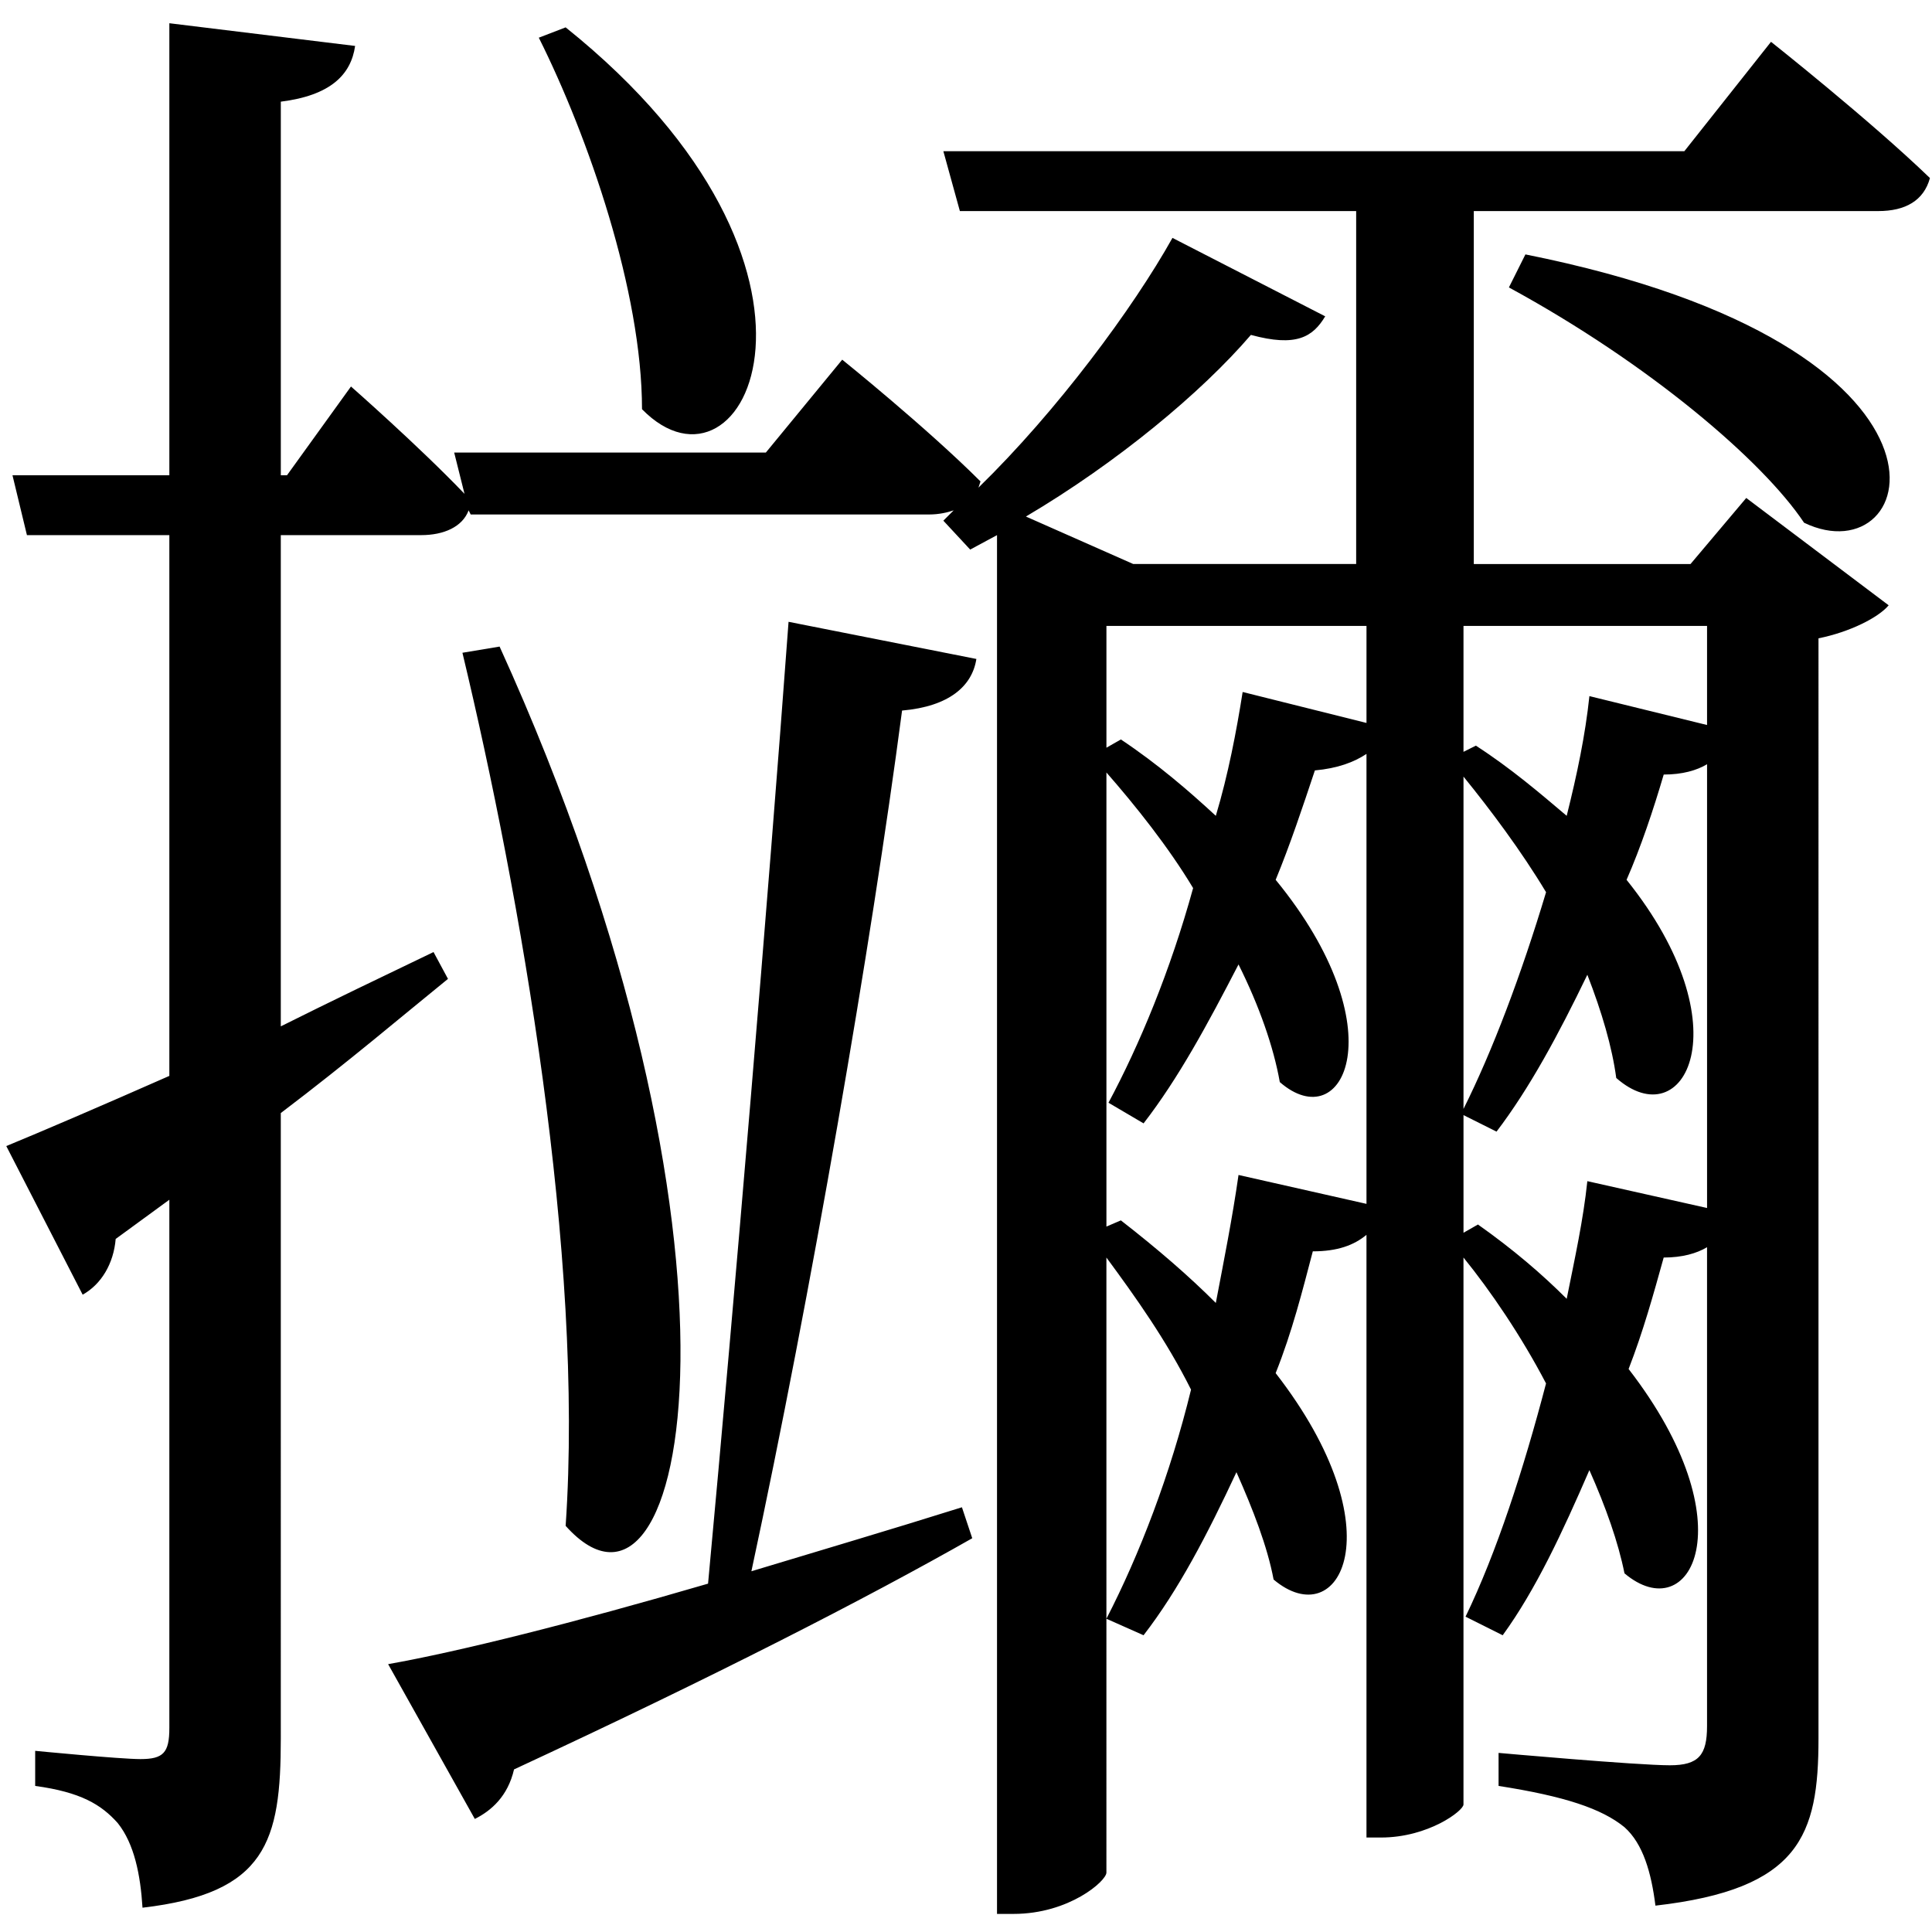
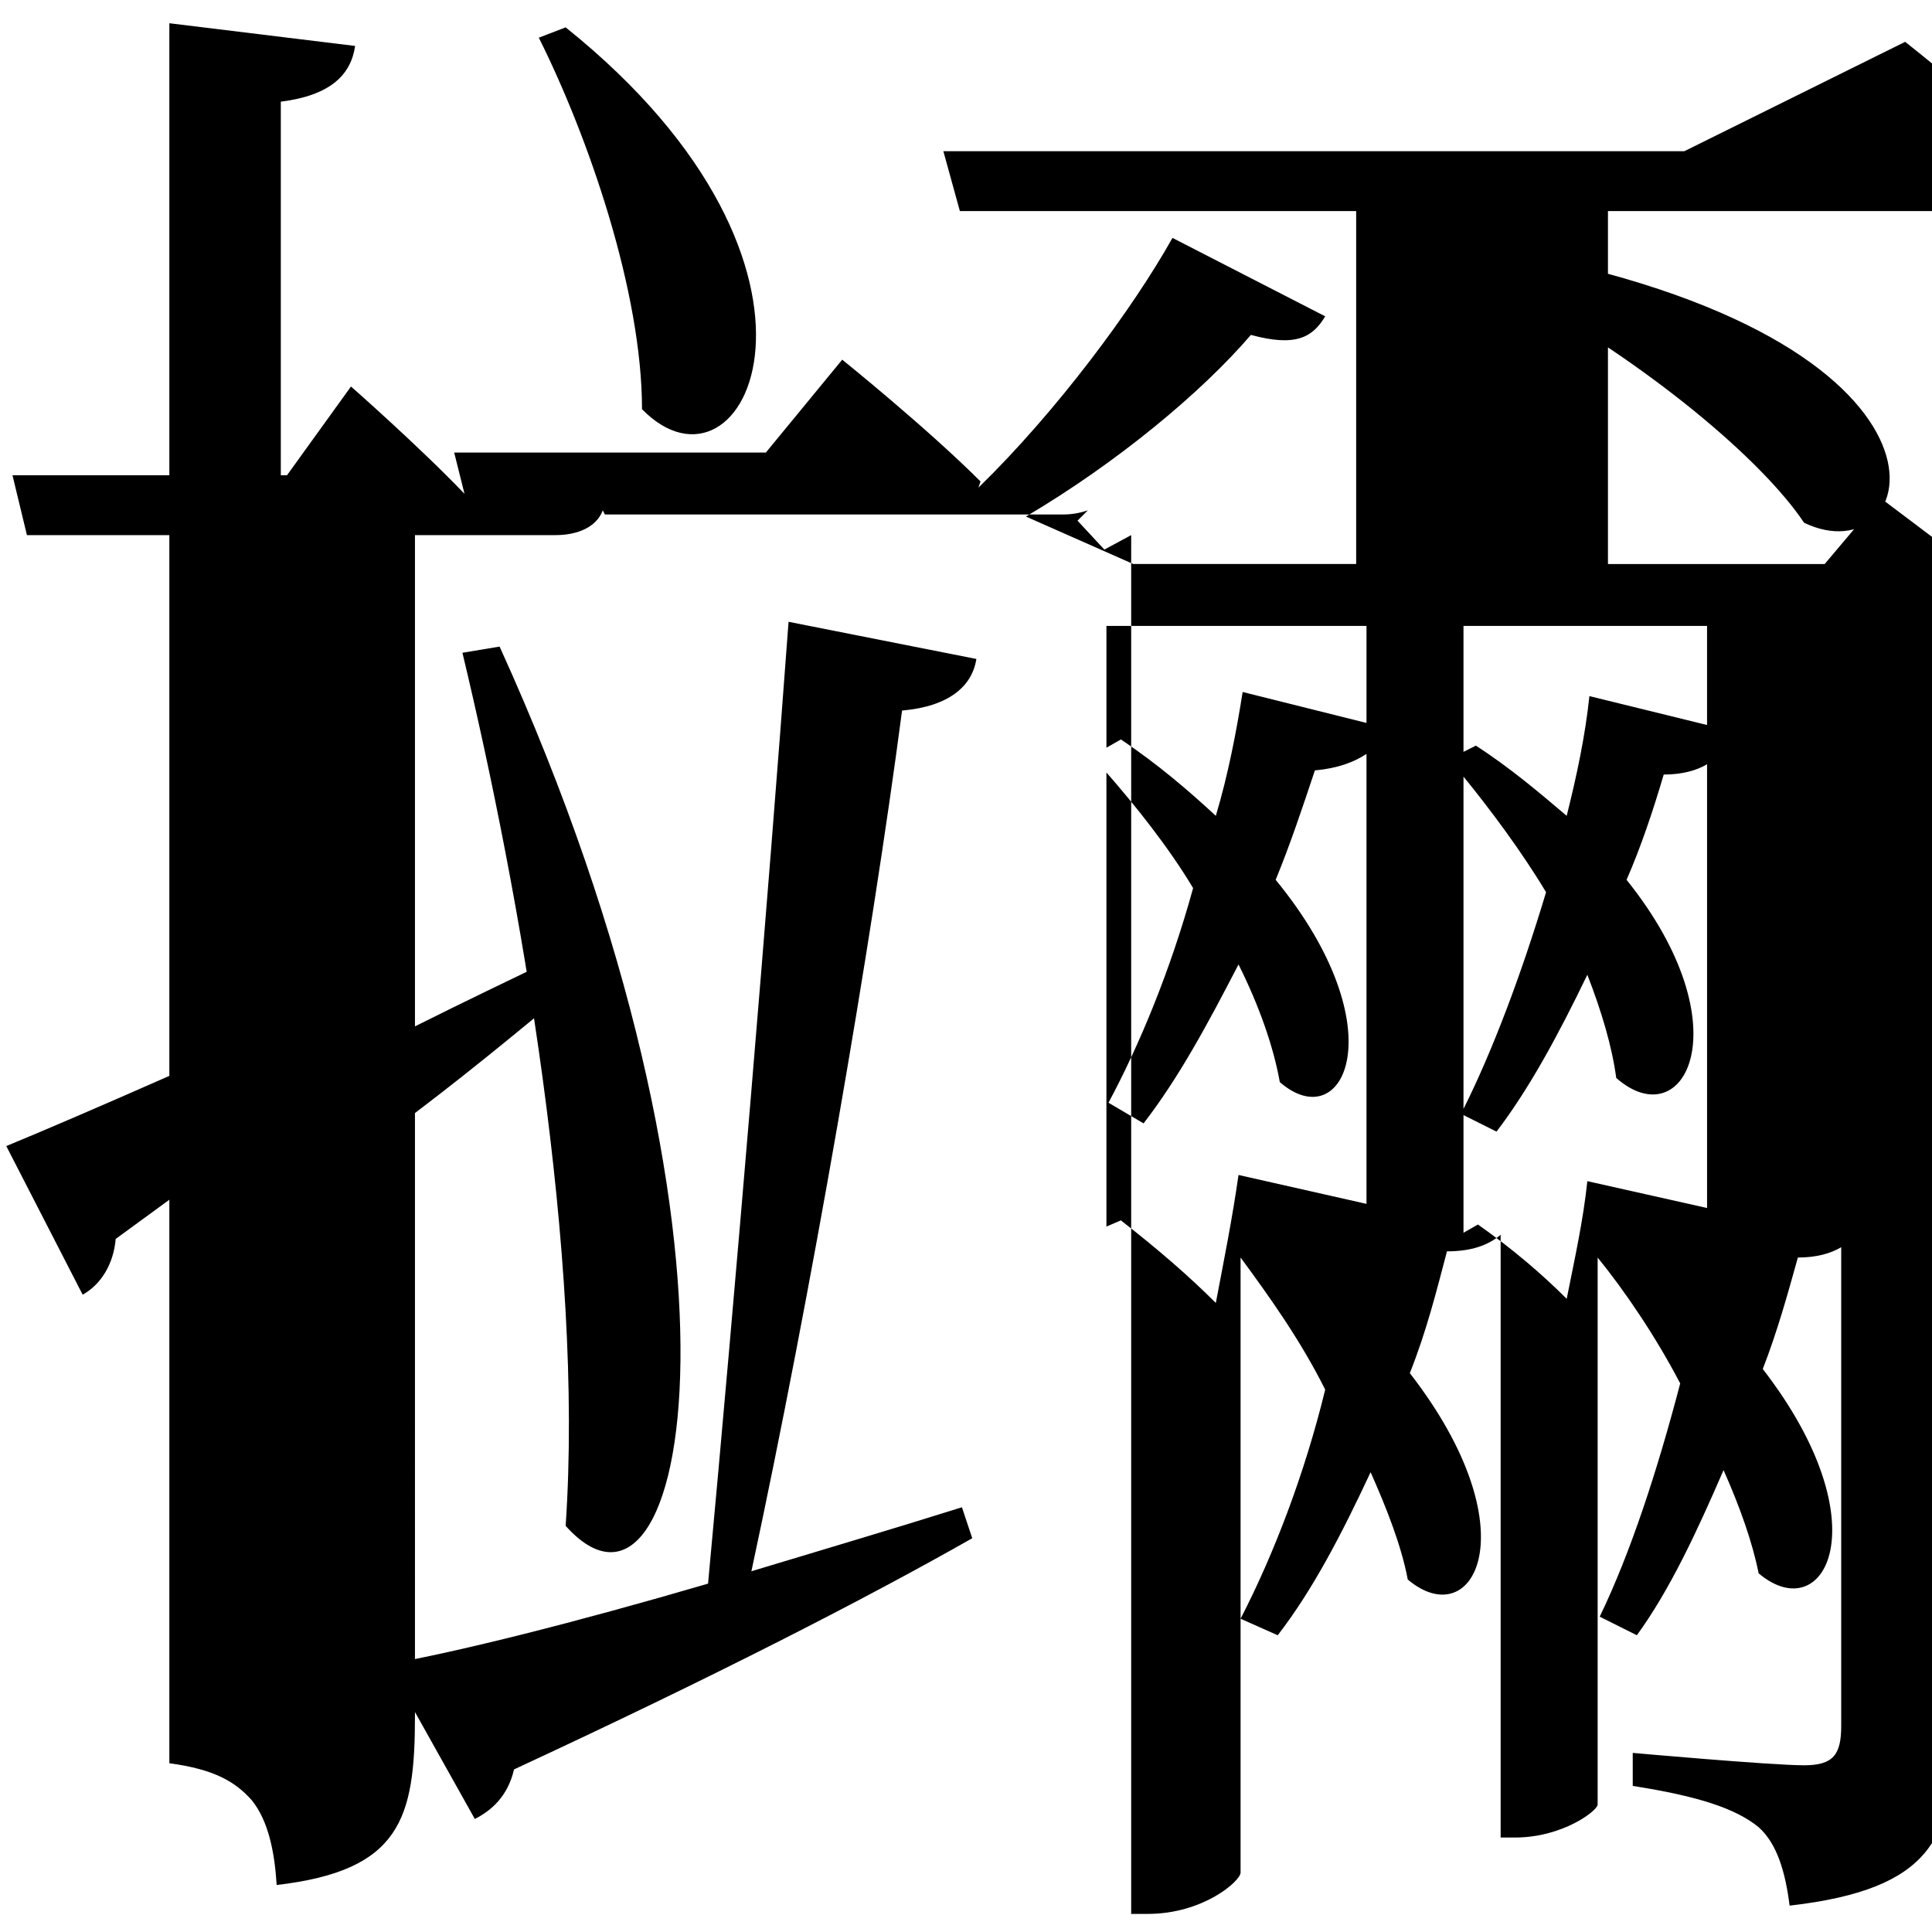
<svg xmlns="http://www.w3.org/2000/svg" width="320" height="320" viewBox="0 0 84.667 84.667" version="1.1" id="svg122">
  <defs id="defs116" />
  <g id="layer1" transform="translate(-17.343,-28.26)">
    <g aria-label="鿜" transform="matrix(0.265,0,0,0.265,0.248,-0.971)" style="font-style:normal;font-weight:normal;font-size:40px;line-height:1.25;font-family:sans-serif;letter-spacing:0px;word-spacing:0px;fill:#000000;fill-opacity:1;stroke:none" id="flowRoot124">
-       <path d="m 153.613,116.538 c 8.192,16.384 17.067,41.984 17.067,61.44 17.067,17.408 37.205,-23.211 -12.629,-63.147 z m 41.301,96.597 c -3.413,46.421 -8.875,111.275 -13.312,159.061 -22.187,6.485 -41.301,11.264 -52.907,13.312 l 14.336,25.6 c 2.731,-1.365 5.461,-3.755 6.485,-8.192 33.109,-15.36 58.368,-28.331 75.776,-38.229 l -1.707,-5.12 c -11.947,3.755 -23.552,7.168 -34.816,10.581 9.899,-46.08 19.797,-103.424 24.917,-142.336 7.851,-0.683 11.605,-4.096 12.288,-8.533 z m -53.931,5.12 c 9.557,39.936 20.139,99.669 17.067,144.384 20.48,22.869 33.792,-47.104 -10.923,-145.408 z m 205.824,-4.437 v 16.384 l -19.456,-4.779 c -0.683,6.485 -2.048,12.971 -3.755,19.797 -4.437,-3.755 -9.216,-7.851 -15.019,-11.605 l -2.048,1.024 v -20.821 z m -19.797,91.819 c -0.683,6.485 -2.048,12.629 -3.413,19.456 -4.096,-4.096 -8.875,-8.192 -14.677,-12.288 l -2.389,1.365 v -19.456 l 5.461,2.731 c 5.461,-7.168 10.24,-16.043 15.019,-25.941 2.389,6.144 4.096,11.947 4.779,17.067 11.264,9.899 21.163,-8.533 1.707,-32.768 2.389,-5.461 4.437,-11.605 6.144,-17.408 3.072,0 5.461,-0.683 7.168,-1.707 v 73.387 z m -20.48,-66.901 c 4.437,5.461 9.557,12.288 13.653,19.115 -4.096,13.653 -8.875,26.283 -13.653,35.84 z m -37.205,65.877 c -1.024,7.168 -2.389,13.995 -3.755,21.163 -4.437,-4.437 -9.557,-8.875 -15.701,-13.653 l -2.389,1.024 v -75.093 c 4.779,5.461 10.24,12.288 14.336,19.115 -3.755,13.653 -8.875,25.941 -13.995,35.499 l 5.803,3.413 c 5.803,-7.509 10.581,-16.384 15.701,-26.283 3.413,6.827 5.803,13.653 6.827,19.456 10.581,9.216 19.456,-8.875 -0.683,-33.451 2.389,-5.803 4.437,-11.947 6.485,-18.091 3.755,-0.341 6.485,-1.365 8.533,-2.731 v 74.411 z m 21.163,-90.795 v 16.043 l -20.48,-5.12 c -1.024,6.485 -2.389,13.653 -4.437,20.48 -4.437,-4.096 -9.557,-8.533 -15.701,-12.629 l -2.389,1.365 v -20.139 z m 52.565,-78.507 H 220.514 l 2.731,9.899 h 65.536 v 58.368 h -36.864 l -17.749,-7.851 c 15.019,-8.875 29.013,-20.48 37.205,-30.037 7.509,2.048 10.24,0.341 12.288,-3.072 L 258.402,149.647 c -6.485,11.605 -19.115,28.672 -32.085,41.301 l 0.341,-1.024 c -8.875,-8.875 -22.869,-20.139 -22.869,-20.139 l -12.629,15.36 h -51.541 l 1.707,6.827 c -7.509,-7.851 -18.773,-17.749 -18.773,-17.749 l -10.581,14.677 h -1.024 v -61.781 c 8.192,-1.024 11.605,-4.437 12.288,-9.216 l -30.72,-3.755 v 74.752 H 66.573 l 2.389,9.899 h 23.552 v 89.429 c -11.605,5.12 -21.163,9.216 -26.965,11.605 l 12.629,24.576 c 3.072,-1.707 5.12,-5.12 5.461,-9.216 l 8.875,-6.485 v 87.381 c 0,4.096 -1.024,5.12 -4.779,5.12 -3.413,0 -17.408,-1.365 -17.408,-1.365 v 5.803 c 7.509,1.024 10.923,3.072 13.653,6.144 2.731,3.413 3.755,8.533 4.096,13.995 20.48,-2.389 22.869,-10.923 22.869,-27.989 V 294.373 c 11.264,-8.533 20.48,-16.384 27.648,-22.187 l -2.389,-4.437 c -8.533,4.096 -17.067,8.192 -25.259,12.288 v -81.237 h 23.211 c 3.755,0 6.827,-1.365 7.851,-4.096 l 0.341,0.683 h 75.776 c 1.707,0 3.072,-0.341 4.096,-0.683 l -1.707,1.707 4.437,4.779 4.437,-2.389 v 228.011 h 2.731 c 9.216,0 15.36,-5.461 15.36,-6.827 V 318.266 c 4.779,6.485 9.899,13.653 13.995,21.845 -3.413,13.995 -8.533,27.307 -13.995,37.888 l 6.144,2.731 c 5.803,-7.509 10.581,-16.725 15.36,-26.965 2.731,6.144 5.12,12.288 6.144,17.749 10.923,9.216 20.48,-8.192 0.341,-34.133 2.731,-6.827 4.437,-13.653 6.144,-20.139 4.096,0 6.827,-1.024 8.875,-2.731 v 99.669 h 2.389 c 7.851,0 13.653,-4.437 13.653,-5.461 v -90.453 c 4.437,5.461 9.557,12.971 13.653,20.821 -3.755,14.336 -8.192,27.989 -13.312,38.571 l 6.144,3.072 c 5.461,-7.509 9.899,-17.067 14.336,-27.307 2.731,6.144 4.779,11.947 5.803,17.067 10.923,9.216 20.48,-8.192 0.683,-33.792 2.389,-6.144 4.096,-12.288 5.803,-18.432 3.072,0 5.461,-0.683 7.168,-1.707 v 79.189 c 0,4.779 -1.365,6.485 -6.144,6.485 -5.461,0 -28.331,-2.048 -28.331,-2.048 v 5.461 c 10.923,1.707 17.067,3.755 20.821,6.827 3.072,2.731 4.437,7.509 5.12,12.971 23.893,-2.731 26.965,-11.605 26.965,-27.648 V 215.866 c 5.12,-1.024 9.899,-3.413 11.605,-5.461 l -23.552,-17.749 -9.216,10.923 h -35.84 v -58.368 h 66.901 c 4.437,0 7.509,-1.707 8.533,-5.461 -9.899,-9.557 -26.283,-22.528 -26.283,-22.528 z m -29.013,22.528 c 23.211,12.629 41.984,28.672 48.811,38.912 19.115,9.216 30.72,-29.013 -46.08,-44.373 z" style="font-style:normal;font-variant:normal;font-weight:normal;font-stretch:normal;font-size:341.333px;font-family:'Source Han Serif';-inkscape-font-specification:'Source Han Serif'" id="path132" />
+       <path d="m 153.613,116.538 c 8.192,16.384 17.067,41.984 17.067,61.44 17.067,17.408 37.205,-23.211 -12.629,-63.147 z m 41.301,96.597 c -3.413,46.421 -8.875,111.275 -13.312,159.061 -22.187,6.485 -41.301,11.264 -52.907,13.312 l 14.336,25.6 c 2.731,-1.365 5.461,-3.755 6.485,-8.192 33.109,-15.36 58.368,-28.331 75.776,-38.229 l -1.707,-5.12 c -11.947,3.755 -23.552,7.168 -34.816,10.581 9.899,-46.08 19.797,-103.424 24.917,-142.336 7.851,-0.683 11.605,-4.096 12.288,-8.533 z m -53.931,5.12 c 9.557,39.936 20.139,99.669 17.067,144.384 20.48,22.869 33.792,-47.104 -10.923,-145.408 z m 205.824,-4.437 v 16.384 l -19.456,-4.779 c -0.683,6.485 -2.048,12.971 -3.755,19.797 -4.437,-3.755 -9.216,-7.851 -15.019,-11.605 l -2.048,1.024 v -20.821 z m -19.797,91.819 c -0.683,6.485 -2.048,12.629 -3.413,19.456 -4.096,-4.096 -8.875,-8.192 -14.677,-12.288 l -2.389,1.365 v -19.456 l 5.461,2.731 c 5.461,-7.168 10.24,-16.043 15.019,-25.941 2.389,6.144 4.096,11.947 4.779,17.067 11.264,9.899 21.163,-8.533 1.707,-32.768 2.389,-5.461 4.437,-11.605 6.144,-17.408 3.072,0 5.461,-0.683 7.168,-1.707 v 73.387 z m -20.48,-66.901 c 4.437,5.461 9.557,12.288 13.653,19.115 -4.096,13.653 -8.875,26.283 -13.653,35.84 z m -37.205,65.877 c -1.024,7.168 -2.389,13.995 -3.755,21.163 -4.437,-4.437 -9.557,-8.875 -15.701,-13.653 l -2.389,1.024 v -75.093 c 4.779,5.461 10.24,12.288 14.336,19.115 -3.755,13.653 -8.875,25.941 -13.995,35.499 l 5.803,3.413 c 5.803,-7.509 10.581,-16.384 15.701,-26.283 3.413,6.827 5.803,13.653 6.827,19.456 10.581,9.216 19.456,-8.875 -0.683,-33.451 2.389,-5.803 4.437,-11.947 6.485,-18.091 3.755,-0.341 6.485,-1.365 8.533,-2.731 v 74.411 z m 21.163,-90.795 v 16.043 l -20.48,-5.12 c -1.024,6.485 -2.389,13.653 -4.437,20.48 -4.437,-4.096 -9.557,-8.533 -15.701,-12.629 l -2.389,1.365 v -20.139 z m 52.565,-78.507 H 220.514 l 2.731,9.899 h 65.536 v 58.368 h -36.864 l -17.749,-7.851 c 15.019,-8.875 29.013,-20.48 37.205,-30.037 7.509,2.048 10.24,0.341 12.288,-3.072 L 258.402,149.647 c -6.485,11.605 -19.115,28.672 -32.085,41.301 l 0.341,-1.024 c -8.875,-8.875 -22.869,-20.139 -22.869,-20.139 l -12.629,15.36 h -51.541 l 1.707,6.827 c -7.509,-7.851 -18.773,-17.749 -18.773,-17.749 l -10.581,14.677 h -1.024 v -61.781 c 8.192,-1.024 11.605,-4.437 12.288,-9.216 l -30.72,-3.755 v 74.752 H 66.573 l 2.389,9.899 h 23.552 v 89.429 c -11.605,5.12 -21.163,9.216 -26.965,11.605 l 12.629,24.576 c 3.072,-1.707 5.12,-5.12 5.461,-9.216 l 8.875,-6.485 v 87.381 v 5.803 c 7.509,1.024 10.923,3.072 13.653,6.144 2.731,3.413 3.755,8.533 4.096,13.995 20.48,-2.389 22.869,-10.923 22.869,-27.989 V 294.373 c 11.264,-8.533 20.48,-16.384 27.648,-22.187 l -2.389,-4.437 c -8.533,4.096 -17.067,8.192 -25.259,12.288 v -81.237 h 23.211 c 3.755,0 6.827,-1.365 7.851,-4.096 l 0.341,0.683 h 75.776 c 1.707,0 3.072,-0.341 4.096,-0.683 l -1.707,1.707 4.437,4.779 4.437,-2.389 v 228.011 h 2.731 c 9.216,0 15.36,-5.461 15.36,-6.827 V 318.266 c 4.779,6.485 9.899,13.653 13.995,21.845 -3.413,13.995 -8.533,27.307 -13.995,37.888 l 6.144,2.731 c 5.803,-7.509 10.581,-16.725 15.36,-26.965 2.731,6.144 5.12,12.288 6.144,17.749 10.923,9.216 20.48,-8.192 0.341,-34.133 2.731,-6.827 4.437,-13.653 6.144,-20.139 4.096,0 6.827,-1.024 8.875,-2.731 v 99.669 h 2.389 c 7.851,0 13.653,-4.437 13.653,-5.461 v -90.453 c 4.437,5.461 9.557,12.971 13.653,20.821 -3.755,14.336 -8.192,27.989 -13.312,38.571 l 6.144,3.072 c 5.461,-7.509 9.899,-17.067 14.336,-27.307 2.731,6.144 4.779,11.947 5.803,17.067 10.923,9.216 20.48,-8.192 0.683,-33.792 2.389,-6.144 4.096,-12.288 5.803,-18.432 3.072,0 5.461,-0.683 7.168,-1.707 v 79.189 c 0,4.779 -1.365,6.485 -6.144,6.485 -5.461,0 -28.331,-2.048 -28.331,-2.048 v 5.461 c 10.923,1.707 17.067,3.755 20.821,6.827 3.072,2.731 4.437,7.509 5.12,12.971 23.893,-2.731 26.965,-11.605 26.965,-27.648 V 215.866 c 5.12,-1.024 9.899,-3.413 11.605,-5.461 l -23.552,-17.749 -9.216,10.923 h -35.84 v -58.368 h 66.901 c 4.437,0 7.509,-1.707 8.533,-5.461 -9.899,-9.557 -26.283,-22.528 -26.283,-22.528 z m -29.013,22.528 c 23.211,12.629 41.984,28.672 48.811,38.912 19.115,9.216 30.72,-29.013 -46.08,-44.373 z" style="font-style:normal;font-variant:normal;font-weight:normal;font-stretch:normal;font-size:341.333px;font-family:'Source Han Serif';-inkscape-font-specification:'Source Han Serif'" id="path132" />
    </g>
  </g>
</svg>